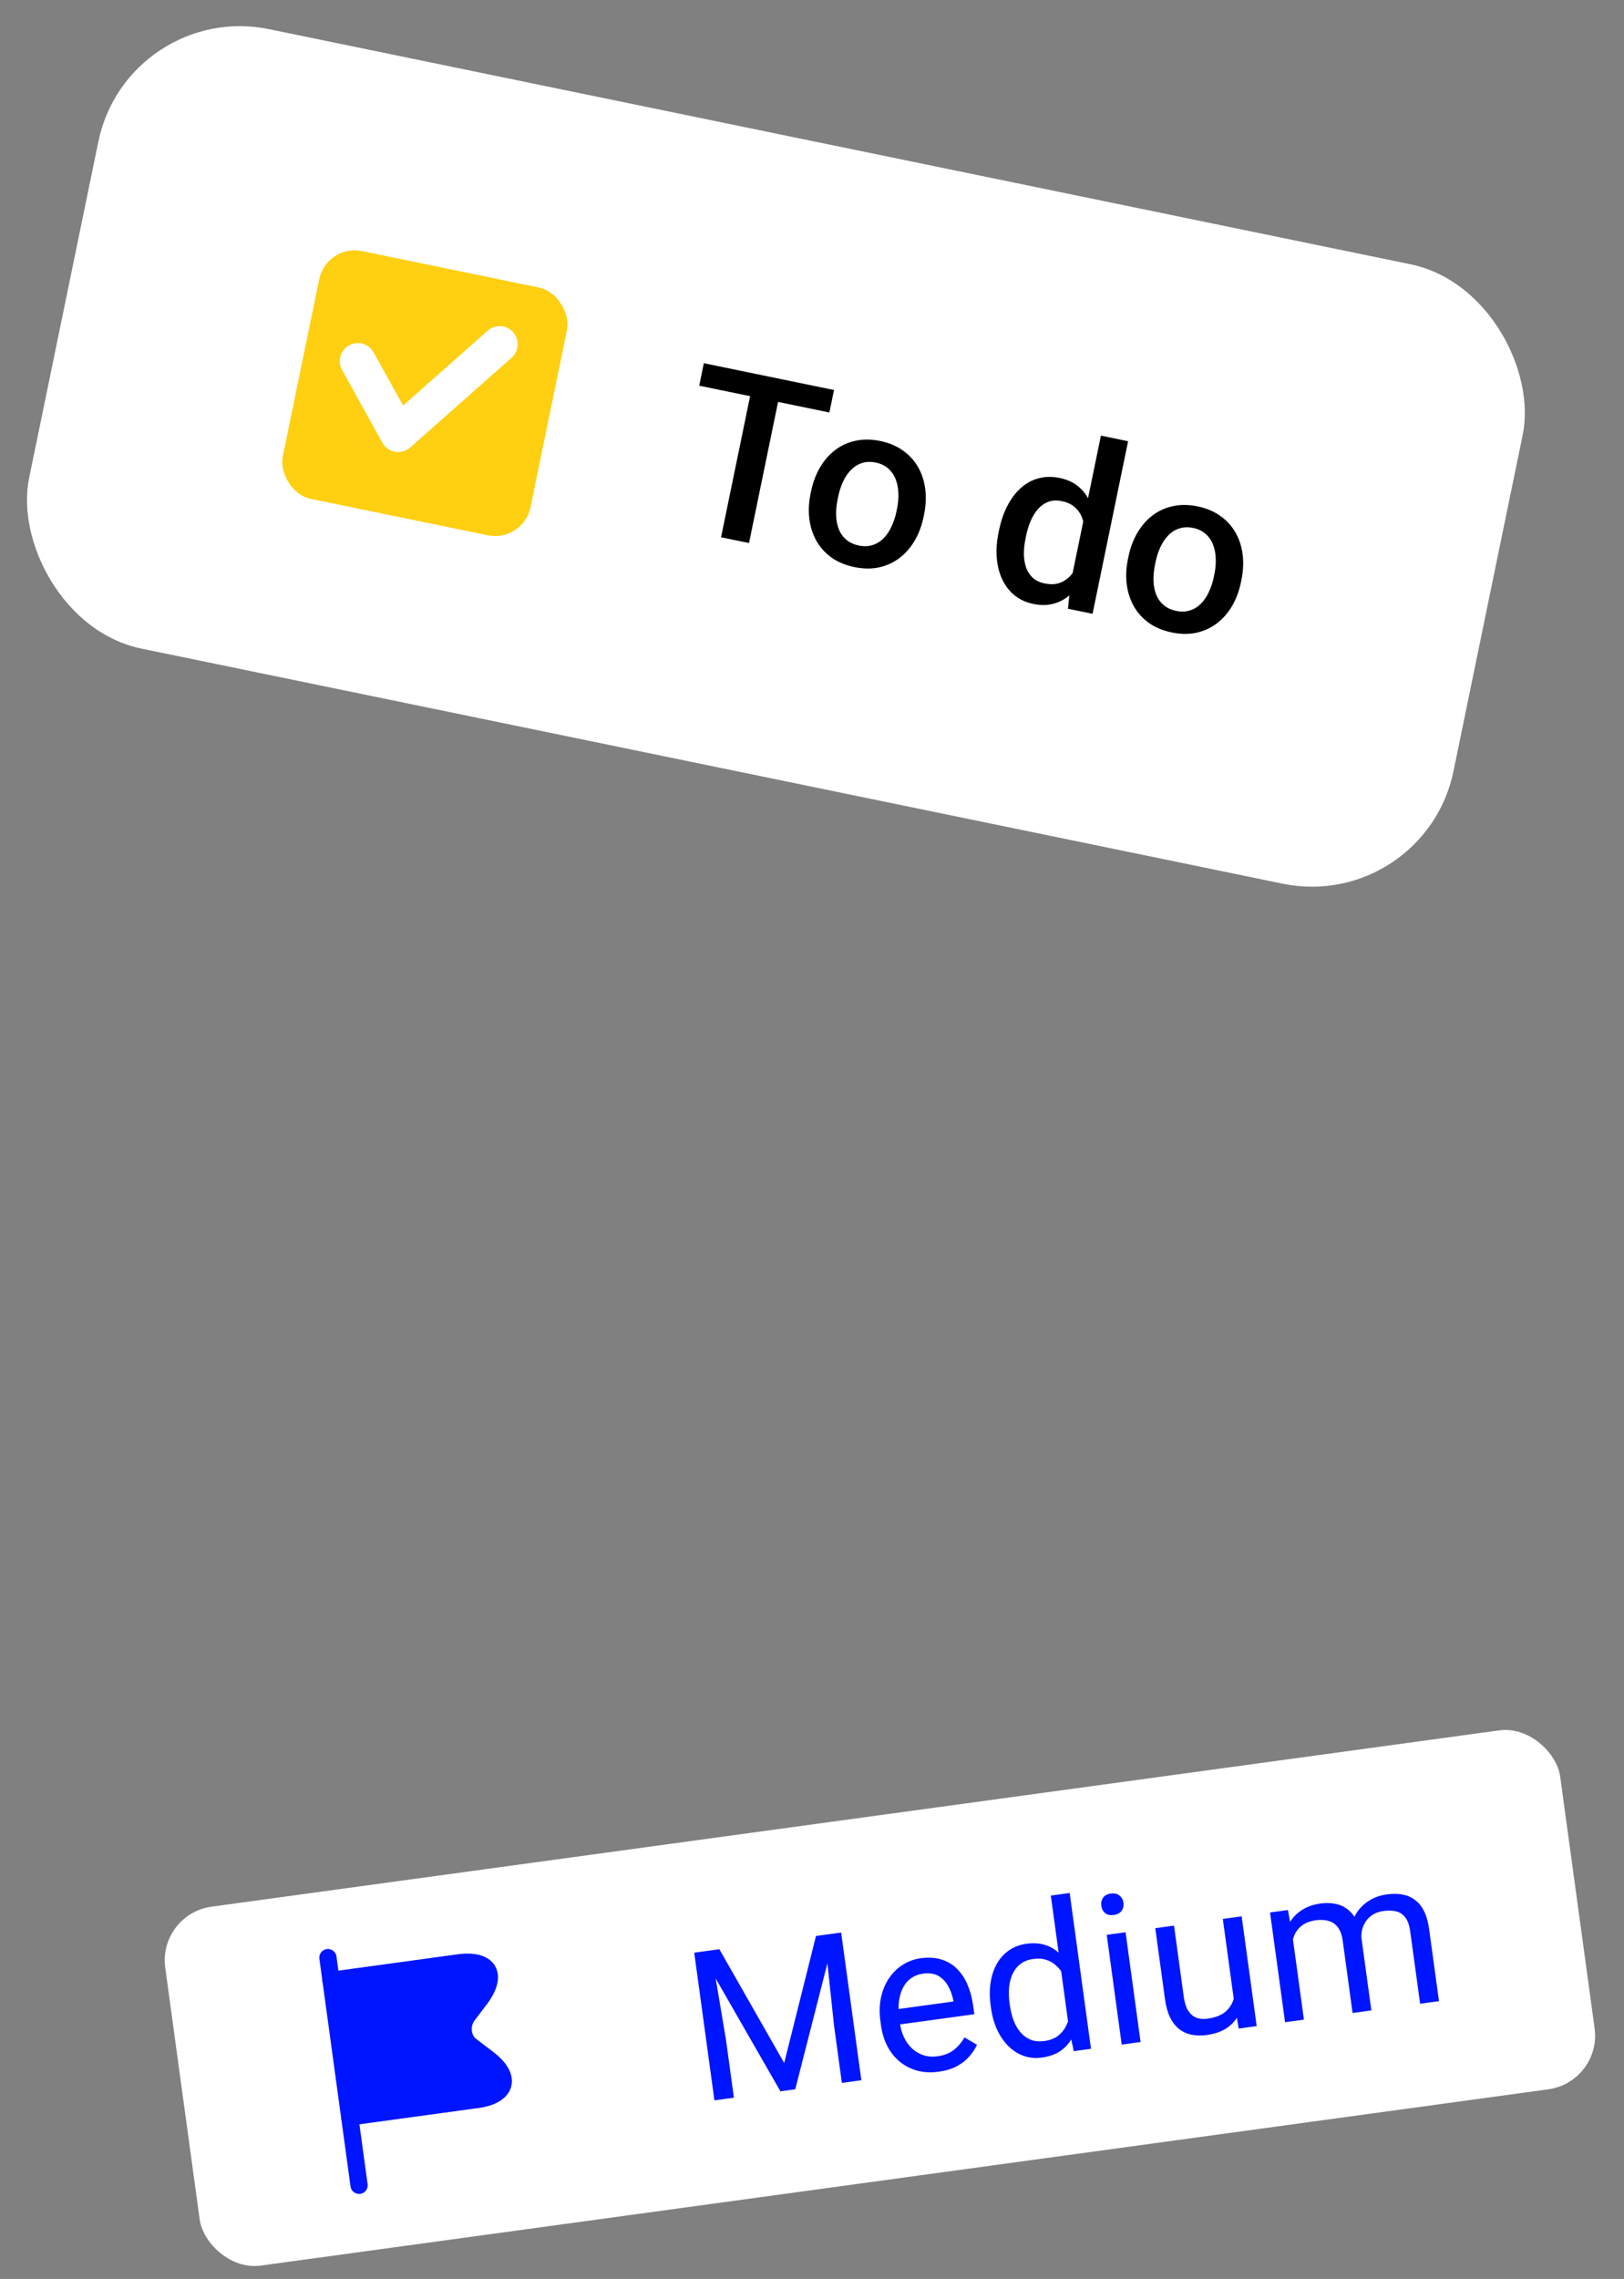
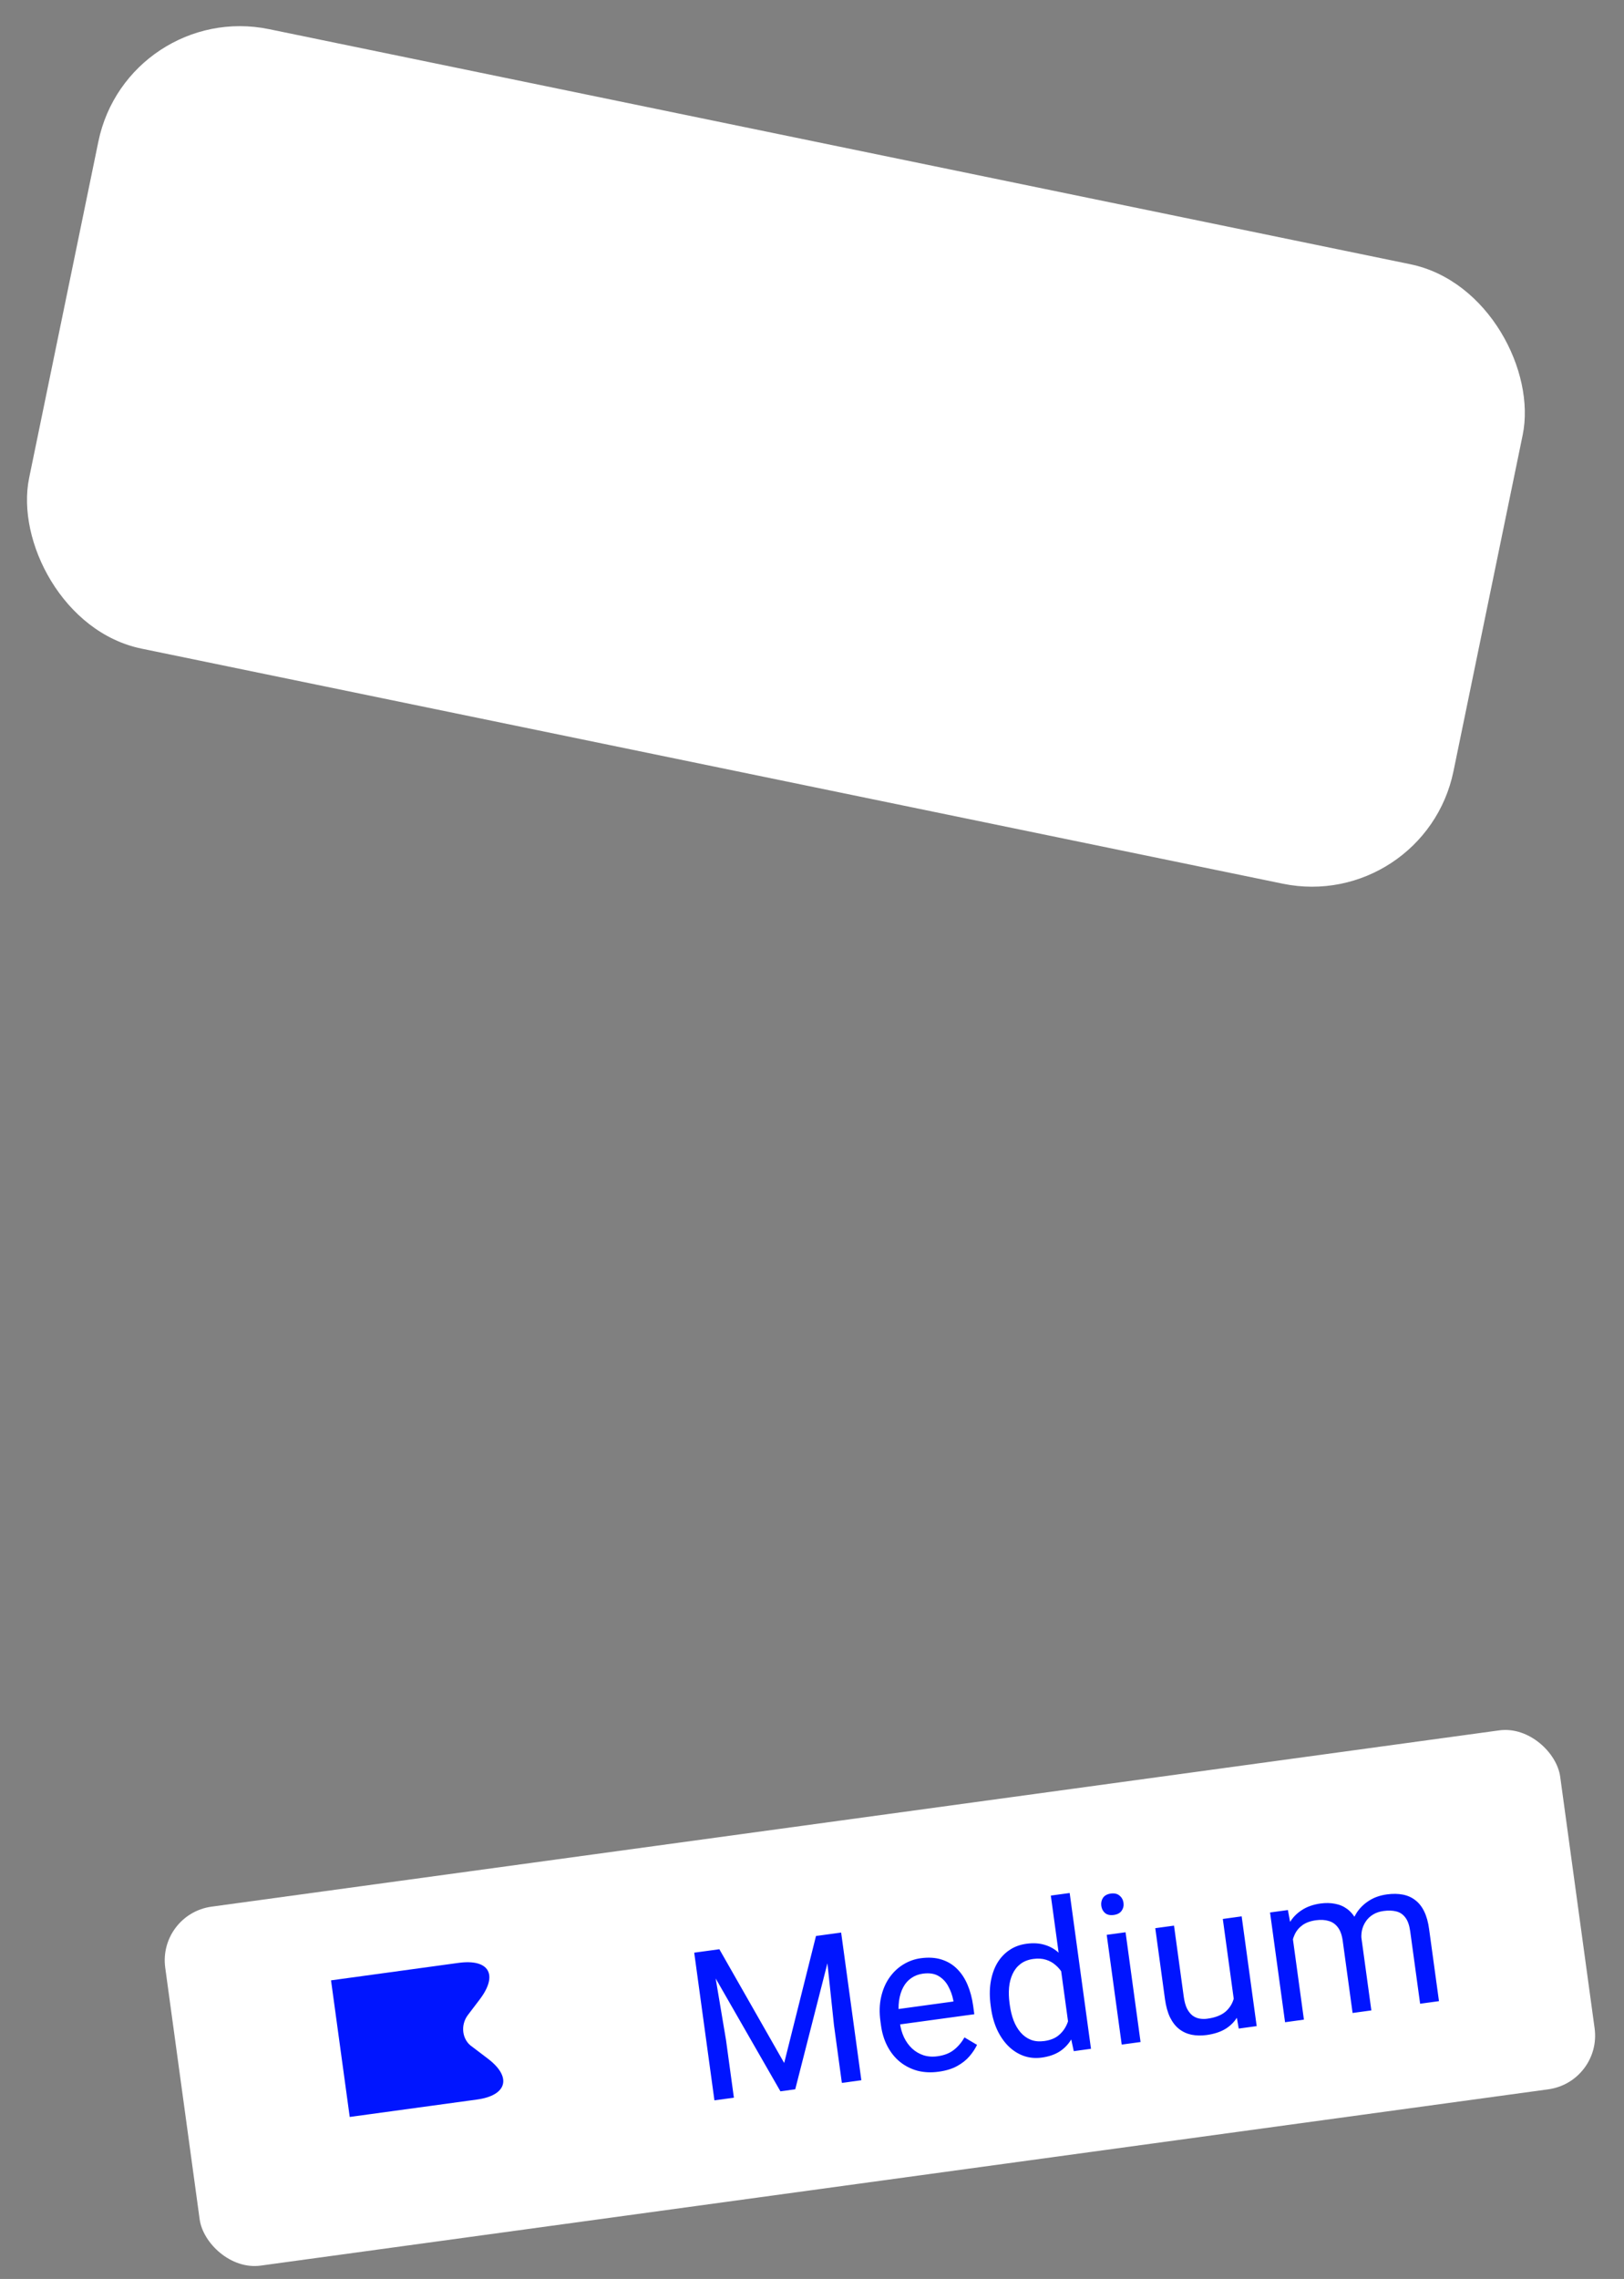
<svg xmlns="http://www.w3.org/2000/svg" width="72" height="101" viewBox="0 0 72 101" fill="none">
  <rect x="0" y="0" width="72" height="101" fill="#808080" stroke="none" />
  <rect x="7" y="84.826" width="62.422" height="16.056" rx="2.401" transform="rotate(-7.793 7 84.826)" fill="white" />
-   <path d="M14.538 86.758L15.919 96.849" stroke="#0015FF" stroke-width="0.764" stroke-miterlimit="10" stroke-linecap="round" stroke-linejoin="round" />
  <path d="M14.676 87.766L20.327 86.992C21.69 86.806 22.096 87.521 21.269 88.611L20.746 89.299C20.398 89.758 20.487 90.414 20.939 90.712L21.628 91.235C22.718 92.062 22.468 92.867 21.156 93.047L15.505 93.82" fill="#0015FF" />
-   <path d="M14.676 87.766L20.327 86.992C21.69 86.806 22.096 87.521 21.269 88.611L20.746 89.299C20.398 89.758 20.487 90.414 20.939 90.712L21.628 91.235C22.718 92.062 22.468 92.867 21.156 93.047L15.505 93.82" stroke="#0015FF" stroke-width="0.764" stroke-miterlimit="10" stroke-linecap="round" stroke-linejoin="round" />
  <path d="M31.052 86.502L31.893 86.387L34.767 91.429L36.177 85.8L37.022 85.685L35.257 92.594L34.6 92.684L31.052 86.502ZM30.778 86.539L31.52 86.438L32.188 90.413L32.537 92.966L31.674 93.084L30.778 86.539ZM36.55 85.749L37.292 85.648L38.188 92.193L37.324 92.311L36.975 89.758L36.55 85.749ZM41.616 91.815C41.278 91.862 40.963 91.847 40.671 91.771C40.383 91.691 40.125 91.56 39.898 91.377C39.675 91.194 39.491 90.966 39.347 90.692C39.203 90.419 39.107 90.112 39.06 89.77L39.034 89.581C38.98 89.186 38.99 88.826 39.065 88.501C39.139 88.173 39.262 87.888 39.433 87.644C39.605 87.401 39.81 87.207 40.05 87.061C40.289 86.915 40.545 86.824 40.818 86.786C41.166 86.739 41.474 86.758 41.742 86.843C42.013 86.928 42.244 87.067 42.435 87.261C42.626 87.452 42.781 87.687 42.898 87.967C43.016 88.244 43.098 88.553 43.145 88.895L43.196 89.268L39.563 89.765L39.471 89.087L42.271 88.703L42.262 88.64C42.221 88.426 42.147 88.222 42.041 88.029C41.939 87.836 41.796 87.684 41.613 87.575C41.43 87.466 41.196 87.431 40.911 87.47C40.723 87.496 40.554 87.56 40.407 87.662C40.258 87.762 40.138 87.897 40.046 88.069C39.953 88.24 39.891 88.443 39.858 88.676C39.826 88.909 39.83 89.173 39.87 89.467L39.896 89.656C39.928 89.886 39.989 90.099 40.08 90.294C40.173 90.486 40.292 90.65 40.436 90.786C40.583 90.922 40.75 91.021 40.939 91.084C41.131 91.146 41.34 91.162 41.568 91.13C41.862 91.09 42.102 90.996 42.29 90.848C42.477 90.701 42.634 90.516 42.759 90.294L43.317 90.625C43.234 90.799 43.121 90.968 42.979 91.134C42.837 91.3 42.654 91.444 42.429 91.567C42.208 91.689 41.937 91.771 41.616 91.815ZM47.404 89.97L46.588 84.009L47.424 83.895L48.369 90.799L47.605 90.904L47.404 89.97ZM43.935 88.984L43.922 88.889C43.871 88.518 43.87 88.174 43.919 87.859C43.97 87.541 44.064 87.261 44.202 87.019C44.343 86.777 44.522 86.582 44.74 86.433C44.96 86.28 45.216 86.184 45.507 86.145C45.812 86.103 46.086 86.12 46.329 86.197C46.574 86.27 46.79 86.398 46.977 86.58C47.166 86.759 47.327 86.984 47.458 87.256C47.59 87.528 47.699 87.841 47.784 88.196L47.841 88.609C47.856 88.971 47.836 89.3 47.779 89.598C47.725 89.895 47.631 90.156 47.496 90.379C47.365 90.601 47.191 90.782 46.975 90.921C46.759 91.058 46.496 91.147 46.188 91.189C45.903 91.228 45.634 91.203 45.38 91.112C45.13 91.021 44.904 90.877 44.703 90.678C44.505 90.48 44.339 90.237 44.205 89.95C44.073 89.659 43.983 89.337 43.935 88.984ZM44.758 88.775L44.771 88.869C44.804 89.112 44.86 89.337 44.937 89.543C45.017 89.749 45.12 89.925 45.247 90.073C45.374 90.22 45.525 90.329 45.7 90.4C45.874 90.468 46.073 90.486 46.298 90.456C46.574 90.418 46.792 90.328 46.953 90.187C47.117 90.046 47.239 89.872 47.321 89.665C47.403 89.459 47.458 89.239 47.487 89.006L47.339 87.922C47.28 87.763 47.206 87.611 47.116 87.468C47.029 87.321 46.923 87.195 46.799 87.09C46.677 86.981 46.534 86.902 46.368 86.851C46.205 86.8 46.019 86.789 45.809 86.818C45.582 86.849 45.392 86.924 45.24 87.042C45.091 87.157 44.975 87.304 44.893 87.483C44.81 87.66 44.758 87.859 44.737 88.082C44.718 88.301 44.725 88.532 44.758 88.775ZM49.902 85.635L50.567 90.499L49.731 90.613L49.066 85.749L49.902 85.635ZM48.826 84.468C48.808 84.333 48.833 84.213 48.901 84.109C48.972 84.005 49.088 83.942 49.25 83.919C49.409 83.898 49.537 83.928 49.633 84.009C49.733 84.09 49.792 84.198 49.811 84.333C49.828 84.462 49.8 84.579 49.726 84.683C49.654 84.785 49.539 84.846 49.38 84.868C49.218 84.89 49.089 84.862 48.993 84.784C48.899 84.702 48.844 84.596 48.826 84.468ZM54.725 88.785L54.213 85.045L55.049 84.93L55.715 89.794L54.919 89.903L54.725 88.785ZM54.742 87.738L55.087 87.682C55.131 88.005 55.137 88.31 55.106 88.595C55.078 88.877 55.002 89.128 54.88 89.35C54.757 89.571 54.583 89.755 54.355 89.902C54.128 90.046 53.84 90.142 53.493 90.19C53.256 90.222 53.034 90.217 52.827 90.176C52.623 90.133 52.44 90.05 52.279 89.925C52.119 89.801 51.984 89.628 51.874 89.408C51.768 89.188 51.693 88.916 51.648 88.592L51.219 85.454L52.05 85.341L52.481 88.487C52.511 88.706 52.56 88.884 52.627 89.021C52.698 89.155 52.781 89.258 52.876 89.331C52.974 89.4 53.078 89.444 53.187 89.462C53.299 89.48 53.413 89.482 53.526 89.466C53.88 89.418 54.151 89.312 54.339 89.149C54.527 88.983 54.65 88.778 54.709 88.535C54.77 88.288 54.781 88.023 54.742 87.738ZM57.276 85.61L57.809 89.507L56.973 89.622L56.307 84.758L57.099 84.65L57.276 85.61ZM57.28 86.915L56.892 86.954C56.849 86.621 56.851 86.308 56.896 86.015C56.941 85.718 57.032 85.454 57.168 85.222C57.304 84.989 57.487 84.799 57.717 84.652C57.947 84.501 58.224 84.404 58.547 84.36C58.775 84.329 58.989 84.333 59.19 84.373C59.391 84.409 59.571 84.487 59.73 84.605C59.89 84.724 60.024 84.886 60.131 85.091C60.239 85.296 60.313 85.552 60.355 85.857L60.799 89.098L59.967 89.212L59.529 86.011C59.494 85.757 59.423 85.559 59.315 85.418C59.21 85.277 59.075 85.182 58.91 85.135C58.744 85.084 58.556 85.073 58.347 85.102C58.101 85.135 57.901 85.207 57.749 85.316C57.596 85.426 57.48 85.564 57.402 85.73C57.324 85.897 57.276 86.082 57.258 86.286C57.243 86.486 57.251 86.696 57.28 86.915ZM60.369 86.025L59.835 86.272C59.801 86.005 59.81 85.743 59.86 85.485C59.913 85.228 60.008 84.992 60.143 84.778C60.282 84.564 60.463 84.385 60.688 84.241C60.912 84.094 61.178 84 61.487 83.957C61.748 83.922 61.983 83.925 62.194 83.966C62.407 84.007 62.592 84.09 62.75 84.215C62.91 84.337 63.041 84.503 63.143 84.715C63.246 84.927 63.318 85.186 63.359 85.492L63.797 88.688L62.961 88.802L62.522 85.597C62.485 85.325 62.413 85.119 62.305 84.981C62.2 84.84 62.066 84.75 61.902 84.711C61.74 84.669 61.553 84.663 61.34 84.692C61.158 84.717 61 84.77 60.868 84.853C60.736 84.935 60.629 85.038 60.548 85.162C60.467 85.283 60.411 85.418 60.379 85.565C60.351 85.713 60.347 85.866 60.369 86.025Z" fill="#0015FF" />
  <rect x="5.653" width="64.472" height="28.03" rx="6.407" transform="rotate(11.635 5.653 0)" fill="white" />
-   <rect x="14.476" y="10.805" width="11.212" height="11.212" rx="1.602" transform="rotate(11.635 14.476 10.805)" fill="#FFCF11" />
  <path fill-rule="evenodd" clip-rule="evenodd" d="M22.751 14.724C23.044 15.056 23.013 15.562 22.682 15.855L18.183 19.834C18.001 19.995 17.756 20.065 17.517 20.024C17.277 19.983 17.07 19.835 16.952 19.622L15.164 16.392C14.95 16.006 15.09 15.518 15.477 15.304C15.864 15.09 16.351 15.23 16.565 15.617L17.87 17.973L21.621 14.655C21.952 14.362 22.458 14.393 22.751 14.724Z" fill="white" />
-   <path d="M34.701 16.817L33.208 24.066L31.968 23.811L33.461 16.561L34.701 16.817ZM36.976 17.285L36.771 18.281L31 17.093L31.205 16.097L36.976 17.285ZM35.936 21.882L35.96 21.768C36.04 21.38 36.17 21.031 36.351 20.722C36.533 20.41 36.756 20.153 37.019 19.951C37.286 19.747 37.588 19.608 37.924 19.536C38.265 19.461 38.631 19.463 39.023 19.544C39.418 19.625 39.755 19.767 40.035 19.971C40.319 20.171 40.544 20.418 40.708 20.711C40.873 21.001 40.978 21.325 41.022 21.684C41.066 22.039 41.049 22.411 40.969 22.799L40.945 22.914C40.865 23.302 40.734 23.651 40.553 23.959C40.372 24.268 40.148 24.525 39.881 24.729C39.615 24.93 39.313 25.069 38.975 25.145C38.639 25.217 38.274 25.213 37.883 25.133C37.488 25.051 37.148 24.91 36.864 24.71C36.584 24.507 36.362 24.261 36.196 23.971C36.032 23.677 35.927 23.353 35.883 22.998C35.838 22.642 35.856 22.271 35.936 21.882ZM37.16 22.015L37.136 22.13C37.086 22.372 37.064 22.606 37.069 22.832C37.075 23.058 37.114 23.263 37.186 23.448C37.259 23.632 37.369 23.788 37.516 23.915C37.663 24.042 37.85 24.129 38.08 24.177C38.302 24.222 38.504 24.216 38.686 24.156C38.871 24.097 39.033 23.998 39.173 23.857C39.313 23.716 39.43 23.543 39.524 23.337C39.621 23.133 39.695 22.909 39.745 22.667L39.769 22.552C39.818 22.313 39.838 22.082 39.828 21.859C39.823 21.633 39.783 21.425 39.707 21.237C39.635 21.049 39.526 20.892 39.379 20.764C39.236 20.635 39.052 20.547 38.826 20.5C38.6 20.453 38.395 20.461 38.209 20.523C38.027 20.583 37.866 20.685 37.726 20.829C37.585 20.973 37.468 21.148 37.374 21.353C37.28 21.555 37.209 21.776 37.16 22.015ZM47.464 25.839L48.809 19.306L50.014 19.555L48.439 27.202L47.349 26.978L47.464 25.839ZM44.271 23.599L44.293 23.494C44.377 23.086 44.501 22.724 44.667 22.409C44.833 22.09 45.032 21.828 45.264 21.623C45.497 21.415 45.758 21.273 46.047 21.198C46.337 21.119 46.646 21.114 46.975 21.181C47.3 21.248 47.572 21.37 47.792 21.547C48.012 21.724 48.184 21.948 48.308 22.219C48.432 22.487 48.513 22.794 48.549 23.14C48.585 23.483 48.584 23.857 48.546 24.261L48.478 24.595C48.355 24.971 48.21 25.308 48.041 25.605C47.873 25.902 47.678 26.15 47.458 26.346C47.237 26.543 46.99 26.679 46.715 26.754C46.443 26.829 46.143 26.833 45.814 26.766C45.489 26.699 45.209 26.57 44.975 26.38C44.744 26.191 44.563 25.954 44.431 25.671C44.299 25.388 44.219 25.07 44.191 24.719C44.164 24.364 44.19 23.99 44.271 23.599ZM45.492 23.741L45.471 23.846C45.42 24.091 45.395 24.325 45.394 24.546C45.397 24.768 45.43 24.97 45.492 25.153C45.556 25.332 45.654 25.484 45.788 25.608C45.925 25.73 46.102 25.813 46.318 25.857C46.59 25.913 46.827 25.9 47.027 25.817C47.228 25.733 47.398 25.601 47.54 25.419C47.685 25.234 47.802 25.019 47.89 24.775L48.076 23.873C48.096 23.674 48.092 23.482 48.064 23.3C48.039 23.119 47.988 22.954 47.911 22.807C47.835 22.656 47.728 22.53 47.59 22.429C47.455 22.325 47.285 22.252 47.079 22.21C46.86 22.165 46.665 22.173 46.493 22.234C46.321 22.296 46.169 22.398 46.036 22.54C45.906 22.683 45.796 22.857 45.705 23.063C45.614 23.27 45.543 23.495 45.492 23.741ZM50.007 24.78L50.031 24.665C50.11 24.277 50.241 23.928 50.422 23.619C50.604 23.308 50.827 23.051 51.09 22.849C51.357 22.644 51.658 22.506 51.995 22.433C52.336 22.358 52.702 22.361 53.094 22.441C53.489 22.523 53.826 22.665 54.106 22.868C54.39 23.068 54.615 23.315 54.779 23.608C54.944 23.898 55.049 24.223 55.093 24.581C55.137 24.936 55.119 25.308 55.039 25.697L55.016 25.811C54.936 26.199 54.805 26.548 54.624 26.857C54.443 27.165 54.219 27.422 53.952 27.626C53.685 27.828 53.383 27.966 53.046 28.042C52.709 28.115 52.345 28.11 51.953 28.03C51.559 27.948 51.219 27.808 50.935 27.607C50.655 27.404 50.432 27.158 50.267 26.868C50.103 26.574 49.998 26.25 49.954 25.895C49.909 25.54 49.927 25.168 50.007 24.78ZM51.23 24.912L51.207 25.027C51.157 25.269 51.135 25.503 51.14 25.729C51.145 25.955 51.184 26.16 51.257 26.345C51.33 26.529 51.44 26.685 51.587 26.812C51.733 26.94 51.921 27.027 52.15 27.074C52.373 27.12 52.575 27.113 52.757 27.053C52.942 26.995 53.104 26.895 53.244 26.754C53.383 26.613 53.501 26.44 53.595 26.235C53.692 26.03 53.766 25.806 53.816 25.564L53.839 25.449C53.889 25.21 53.909 24.979 53.899 24.756C53.894 24.53 53.853 24.323 53.778 24.134C53.706 23.946 53.597 23.789 53.45 23.662C53.307 23.532 53.123 23.444 52.897 23.397C52.671 23.351 52.465 23.359 52.28 23.421C52.098 23.48 51.937 23.582 51.797 23.726C51.656 23.87 51.539 24.045 51.444 24.25C51.351 24.453 51.28 24.673 51.23 24.912Z" fill="black" />
</svg>